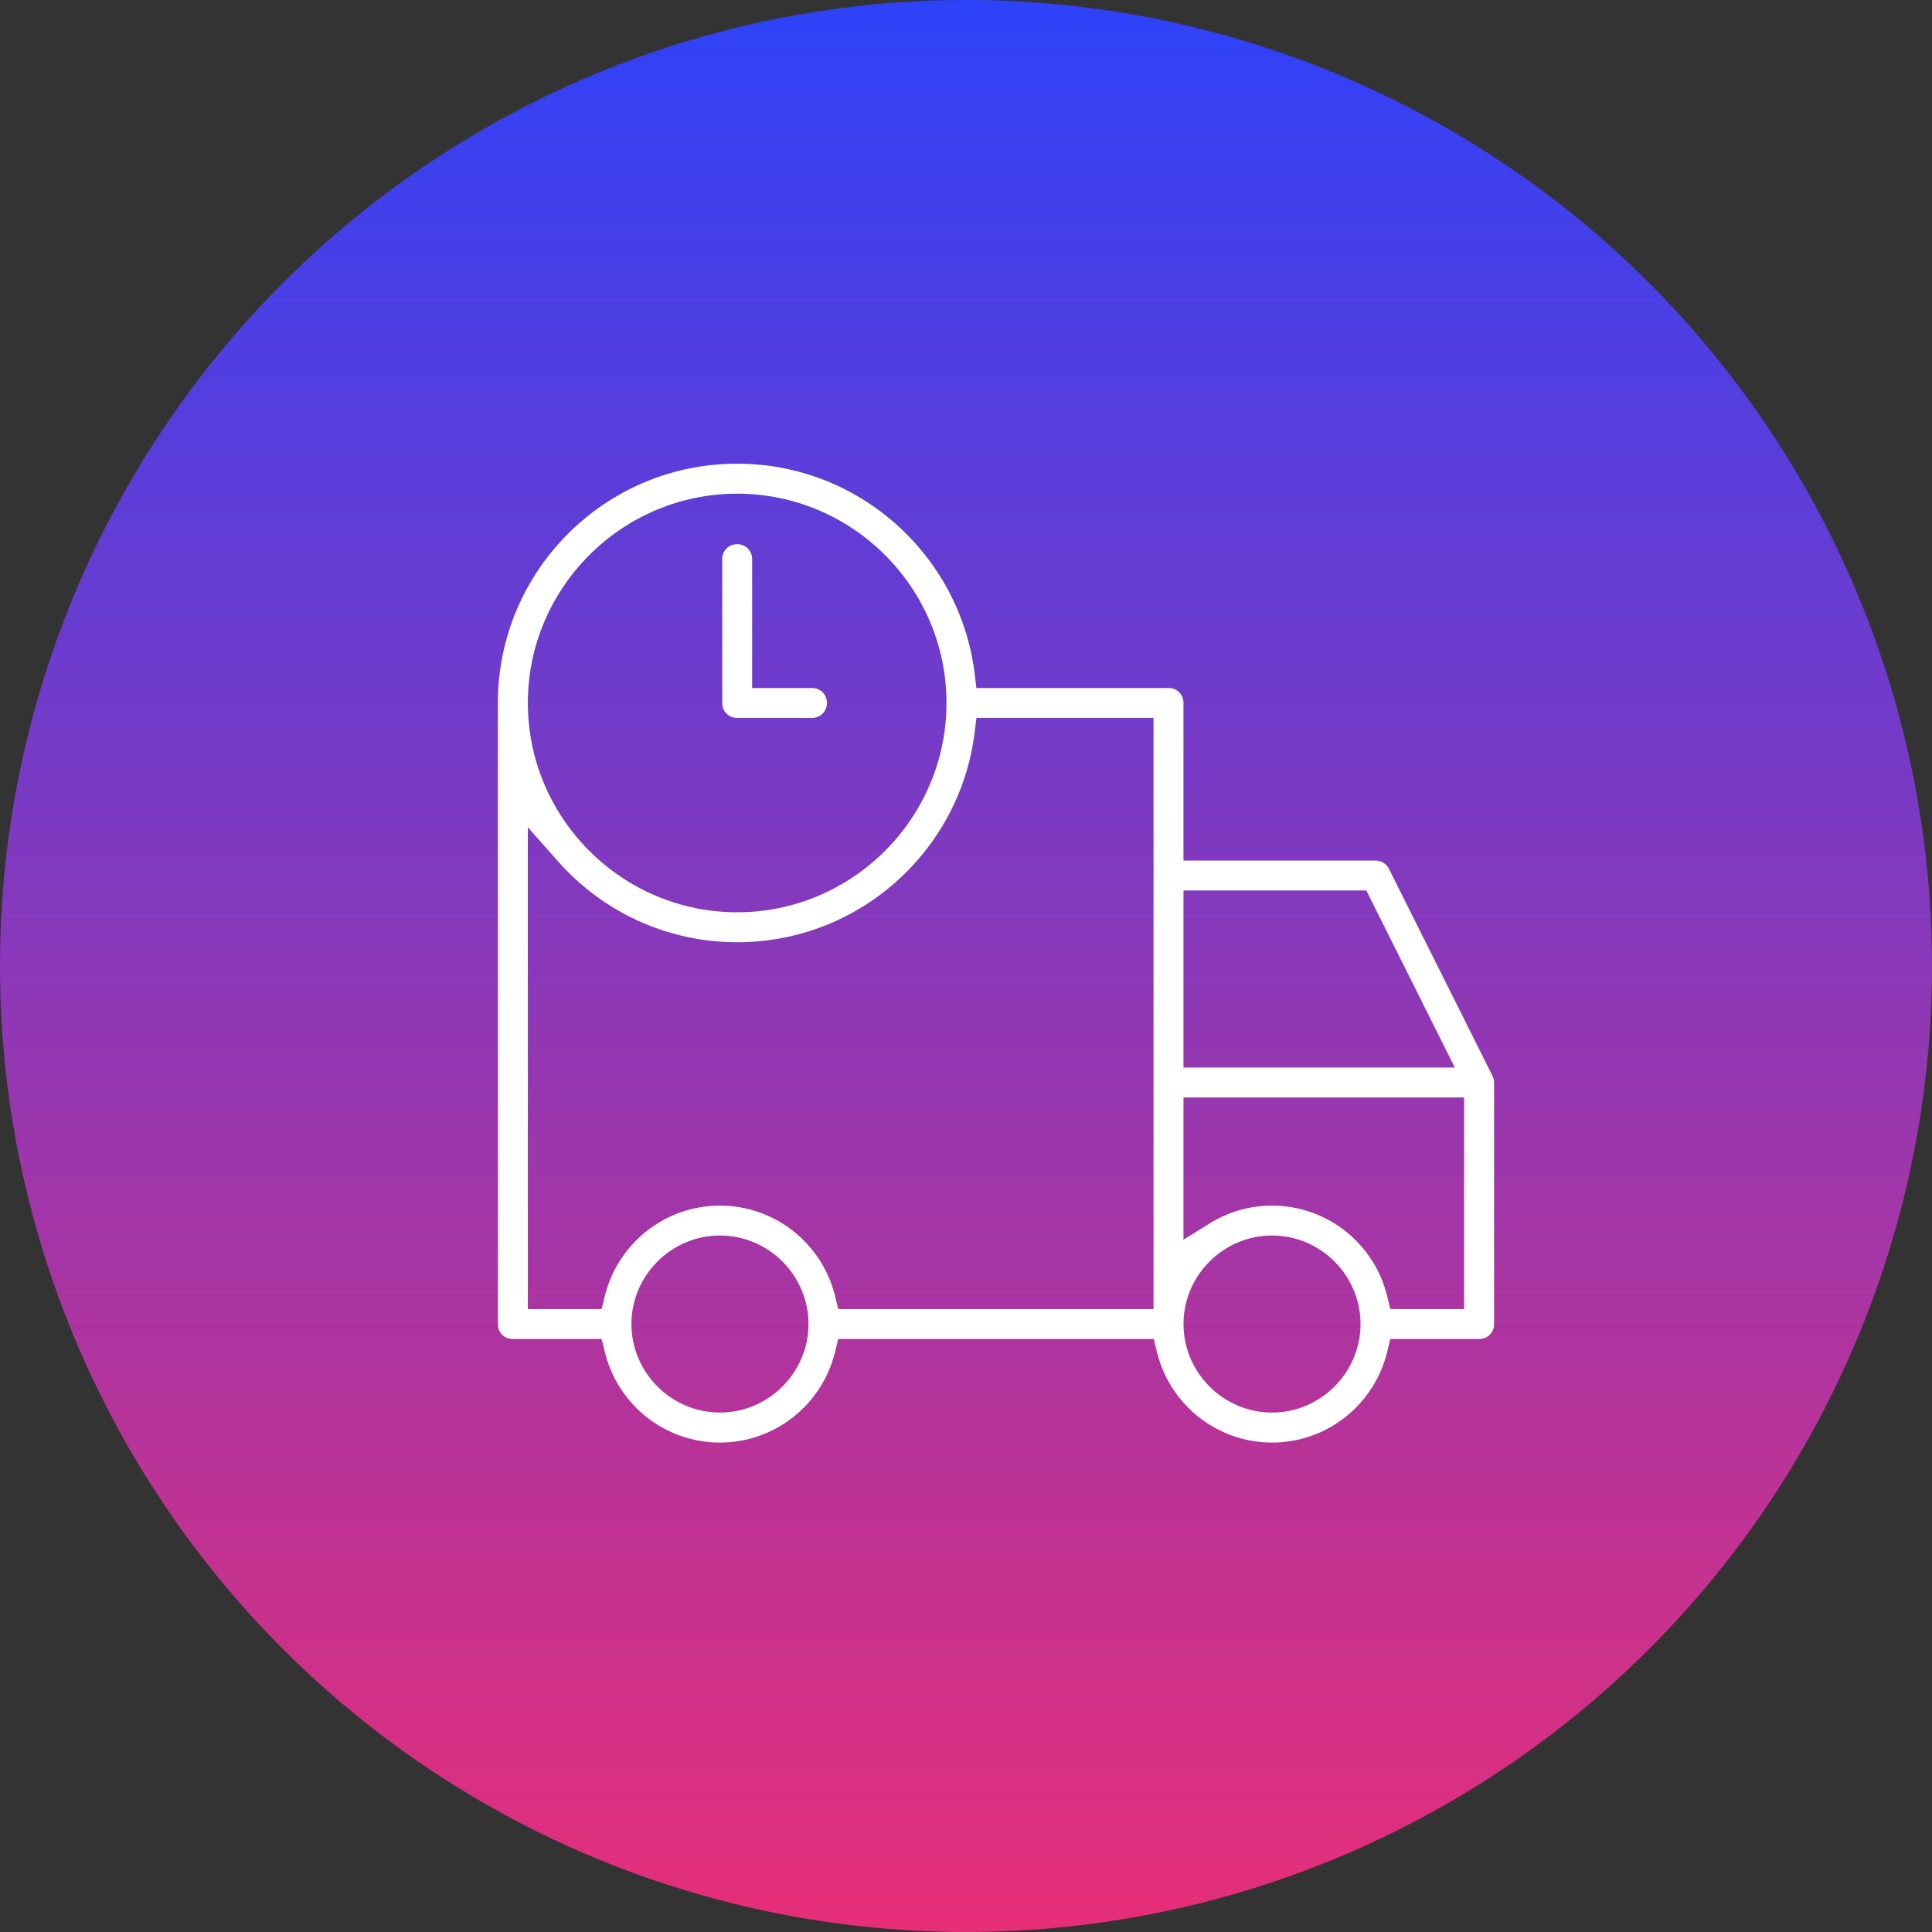
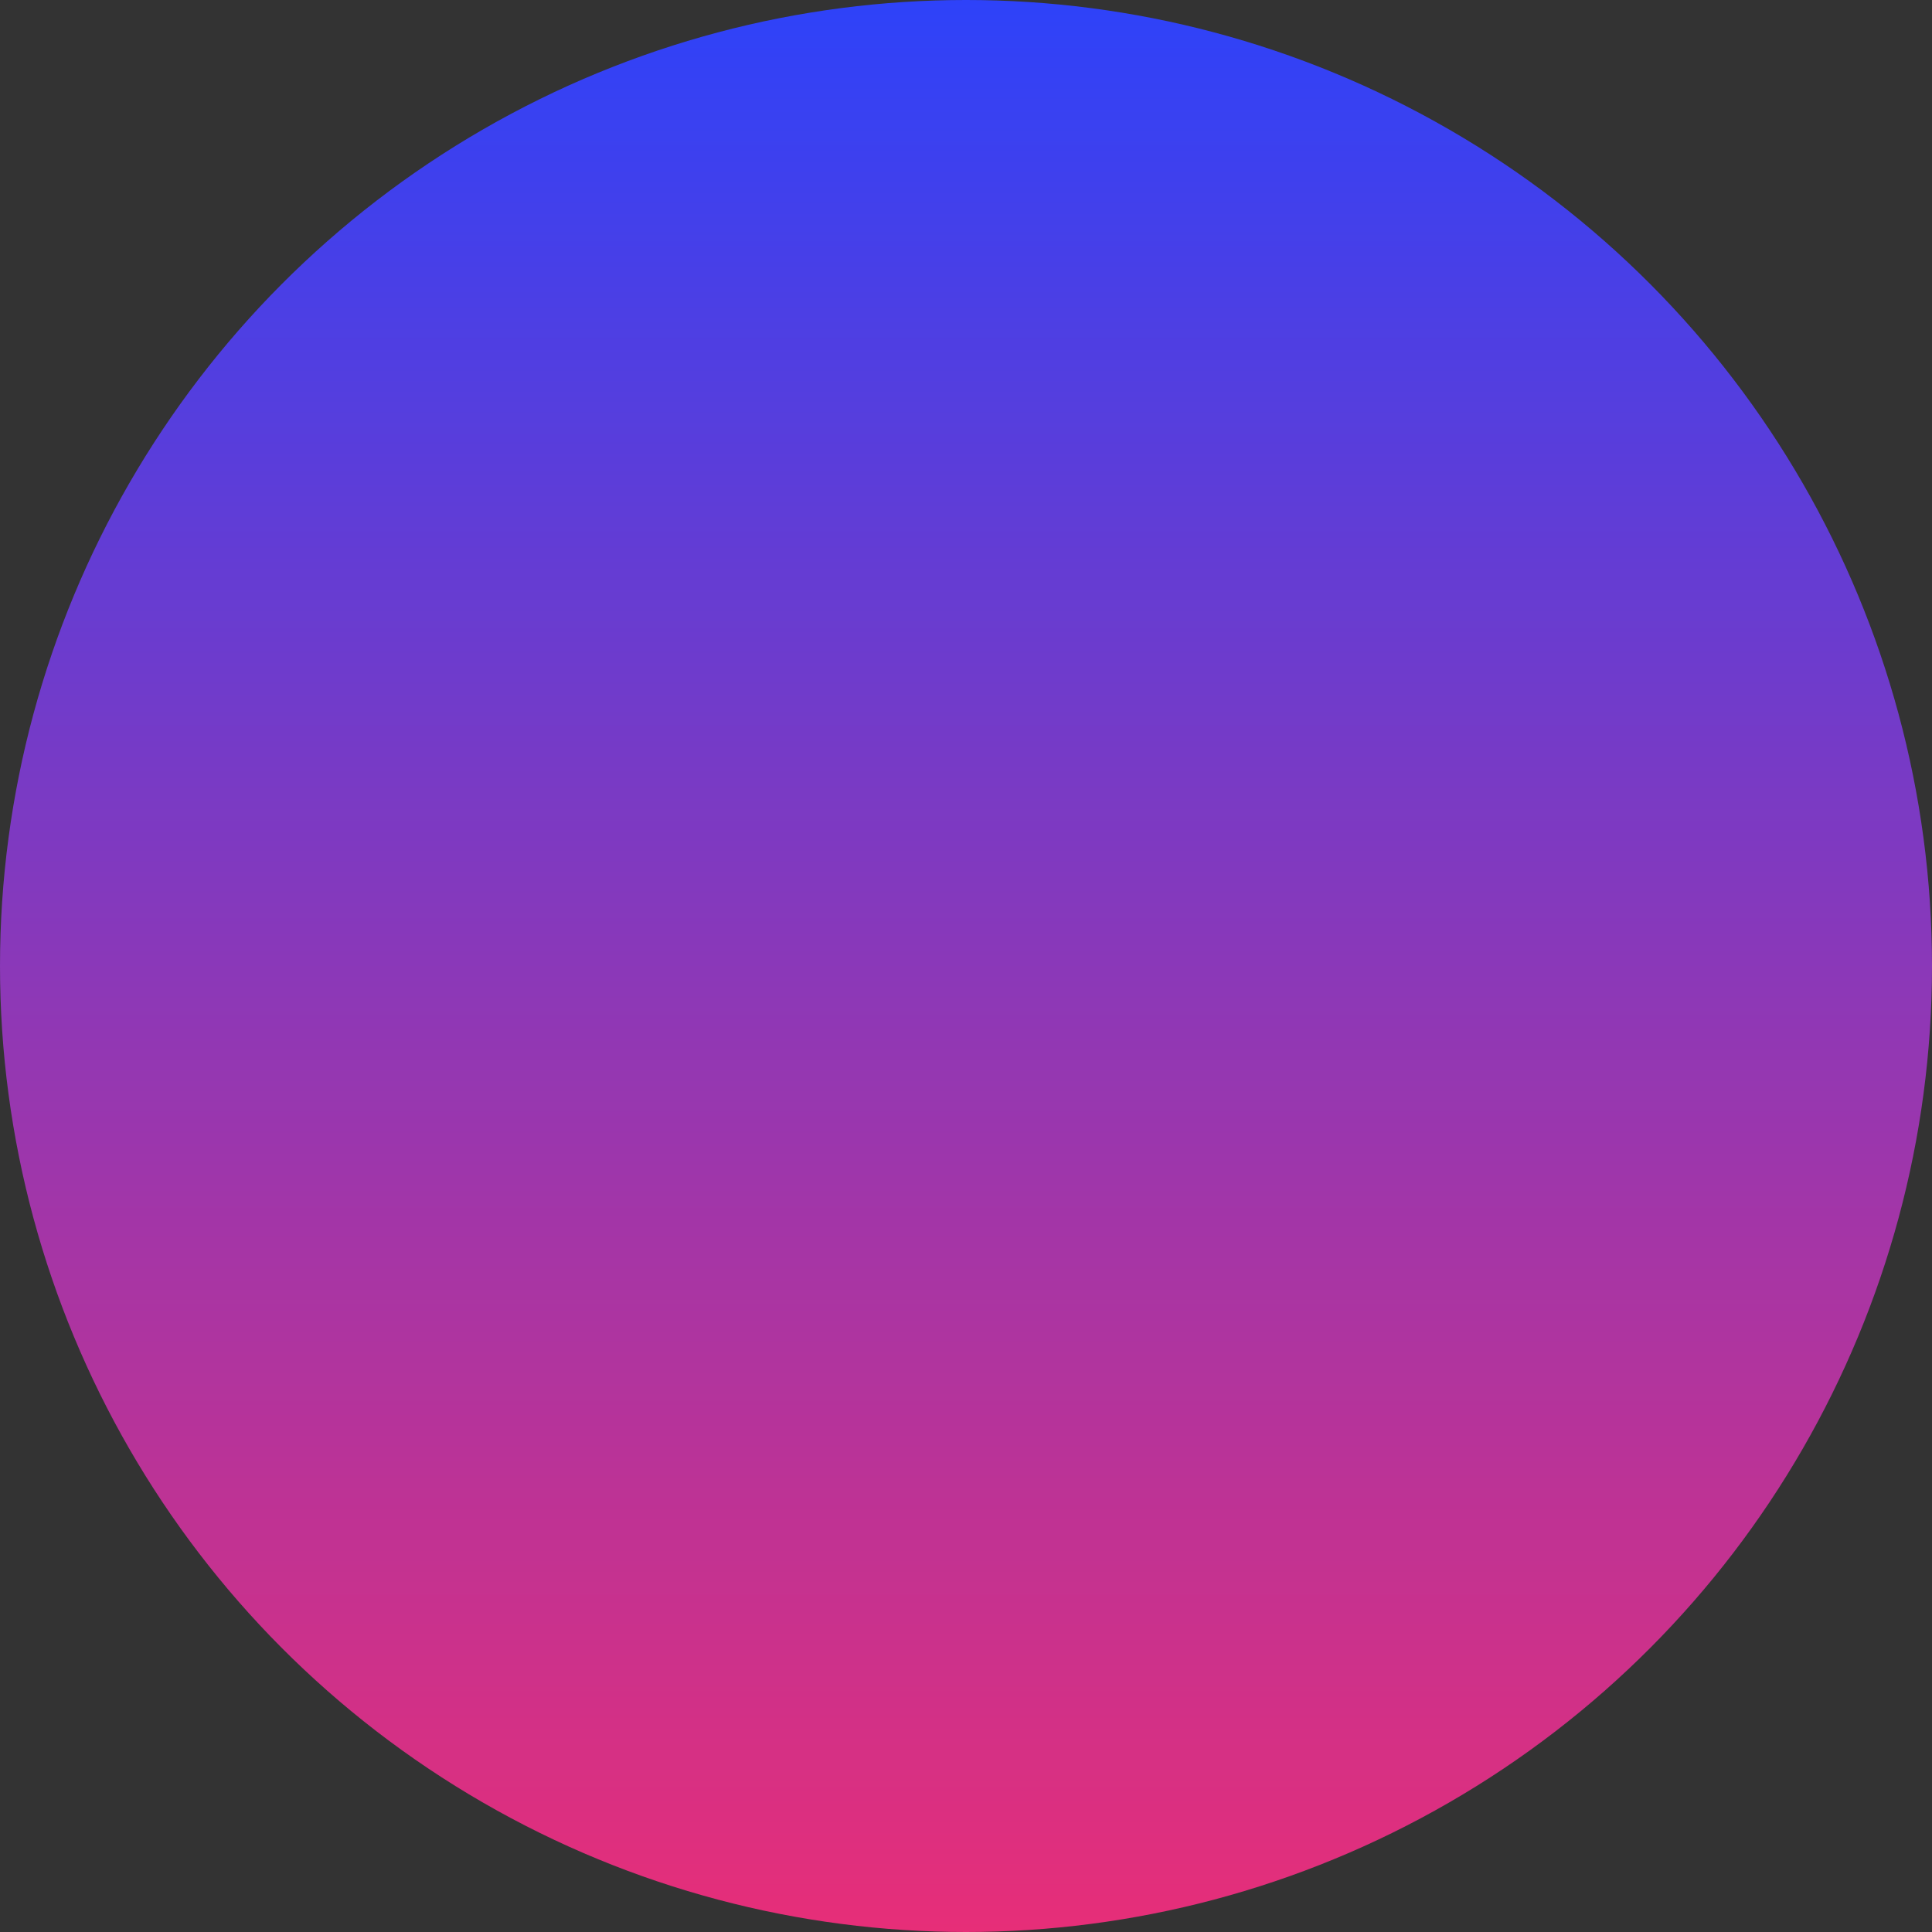
<svg xmlns="http://www.w3.org/2000/svg" width="75" height="75" viewBox="0 0 75 75" fill="none">
  <rect x="0" y="0" width="75" height="75" fill="#333333" stroke="none" />
  <circle cx="37.5" cy="37.5" r="37.5" fill="url(#paint0_linear_175_9643)" />
-   <path d="M28.617 18C23.489 18 19.328 22.161 19.328 27.289V51.4C19.328 51.73 19.579 51.98 19.909 51.98H23.357L23.482 52.49C23.973 54.499 25.781 56 27.947 56C30.113 56 31.922 54.499 32.415 52.49L32.54 51.98H44.788L44.914 52.49C45.404 54.497 47.216 56 49.382 56C51.547 56 53.354 54.499 53.847 52.49L53.972 51.98H57.419C57.75 51.98 58 51.73 58 51.4V42.023C58 41.936 57.979 41.846 57.937 41.764L53.918 33.726C53.818 33.527 53.622 33.407 53.4 33.407H45.942V27.289C45.942 26.959 45.692 26.708 45.362 26.708H37.904L37.832 26.122C37.255 21.55 33.35 18 28.617 18ZM28.617 19.164C33.092 19.164 36.743 22.814 36.743 27.289C36.743 31.764 33.091 35.415 28.617 35.415C24.142 35.415 20.491 31.762 20.491 27.289C20.491 22.815 24.143 19.164 28.617 19.164ZM28.617 21.126C28.287 21.126 28.037 21.377 28.037 21.707V27.289C28.037 27.619 28.287 27.869 28.617 27.869H31.518C31.849 27.869 32.102 27.616 32.102 27.289C32.102 26.961 31.849 26.708 31.518 26.708H29.198V21.707C29.198 21.377 28.947 21.126 28.617 21.126ZM37.906 27.869H44.78V50.819H32.541L32.416 50.31C31.925 48.302 30.114 46.802 27.948 46.802C25.783 46.802 23.973 48.301 23.48 50.31L23.355 50.819H20.491V32.115L21.663 33.438C23.367 35.364 25.85 36.577 28.619 36.577C33.351 36.577 37.257 33.029 37.833 28.456L37.906 27.869ZM45.944 34.567H53.04L56.476 41.441H45.942V35.237L45.944 34.567ZM45.944 42.603H56.837V50.819H53.973L53.848 50.31C53.357 48.302 51.546 46.802 49.38 46.802C48.492 46.802 47.67 47.054 46.965 47.49L45.942 48.123V43.274L45.944 42.603ZM27.948 47.962C29.838 47.962 31.385 49.51 31.385 51.398C31.385 53.286 29.837 54.835 27.948 54.835C26.059 54.835 24.512 53.286 24.512 51.398C24.512 49.51 26.06 47.962 27.948 47.962ZM49.38 47.962C51.27 47.962 52.816 49.51 52.816 51.398C52.816 53.286 51.268 54.835 49.38 54.835C47.49 54.835 45.944 53.286 45.944 51.398C45.944 49.51 47.492 47.962 49.38 47.962Z" fill="white" />
  <defs>
    <linearGradient id="paint0_linear_175_9643" x1="37.5" y1="0" x2="37.5" y2="75" gradientUnits="userSpaceOnUse">
      <stop stop-color="#2E42F9" />
      <stop offset="1" stop-color="#E72E78" />
    </linearGradient>
  </defs>
</svg>